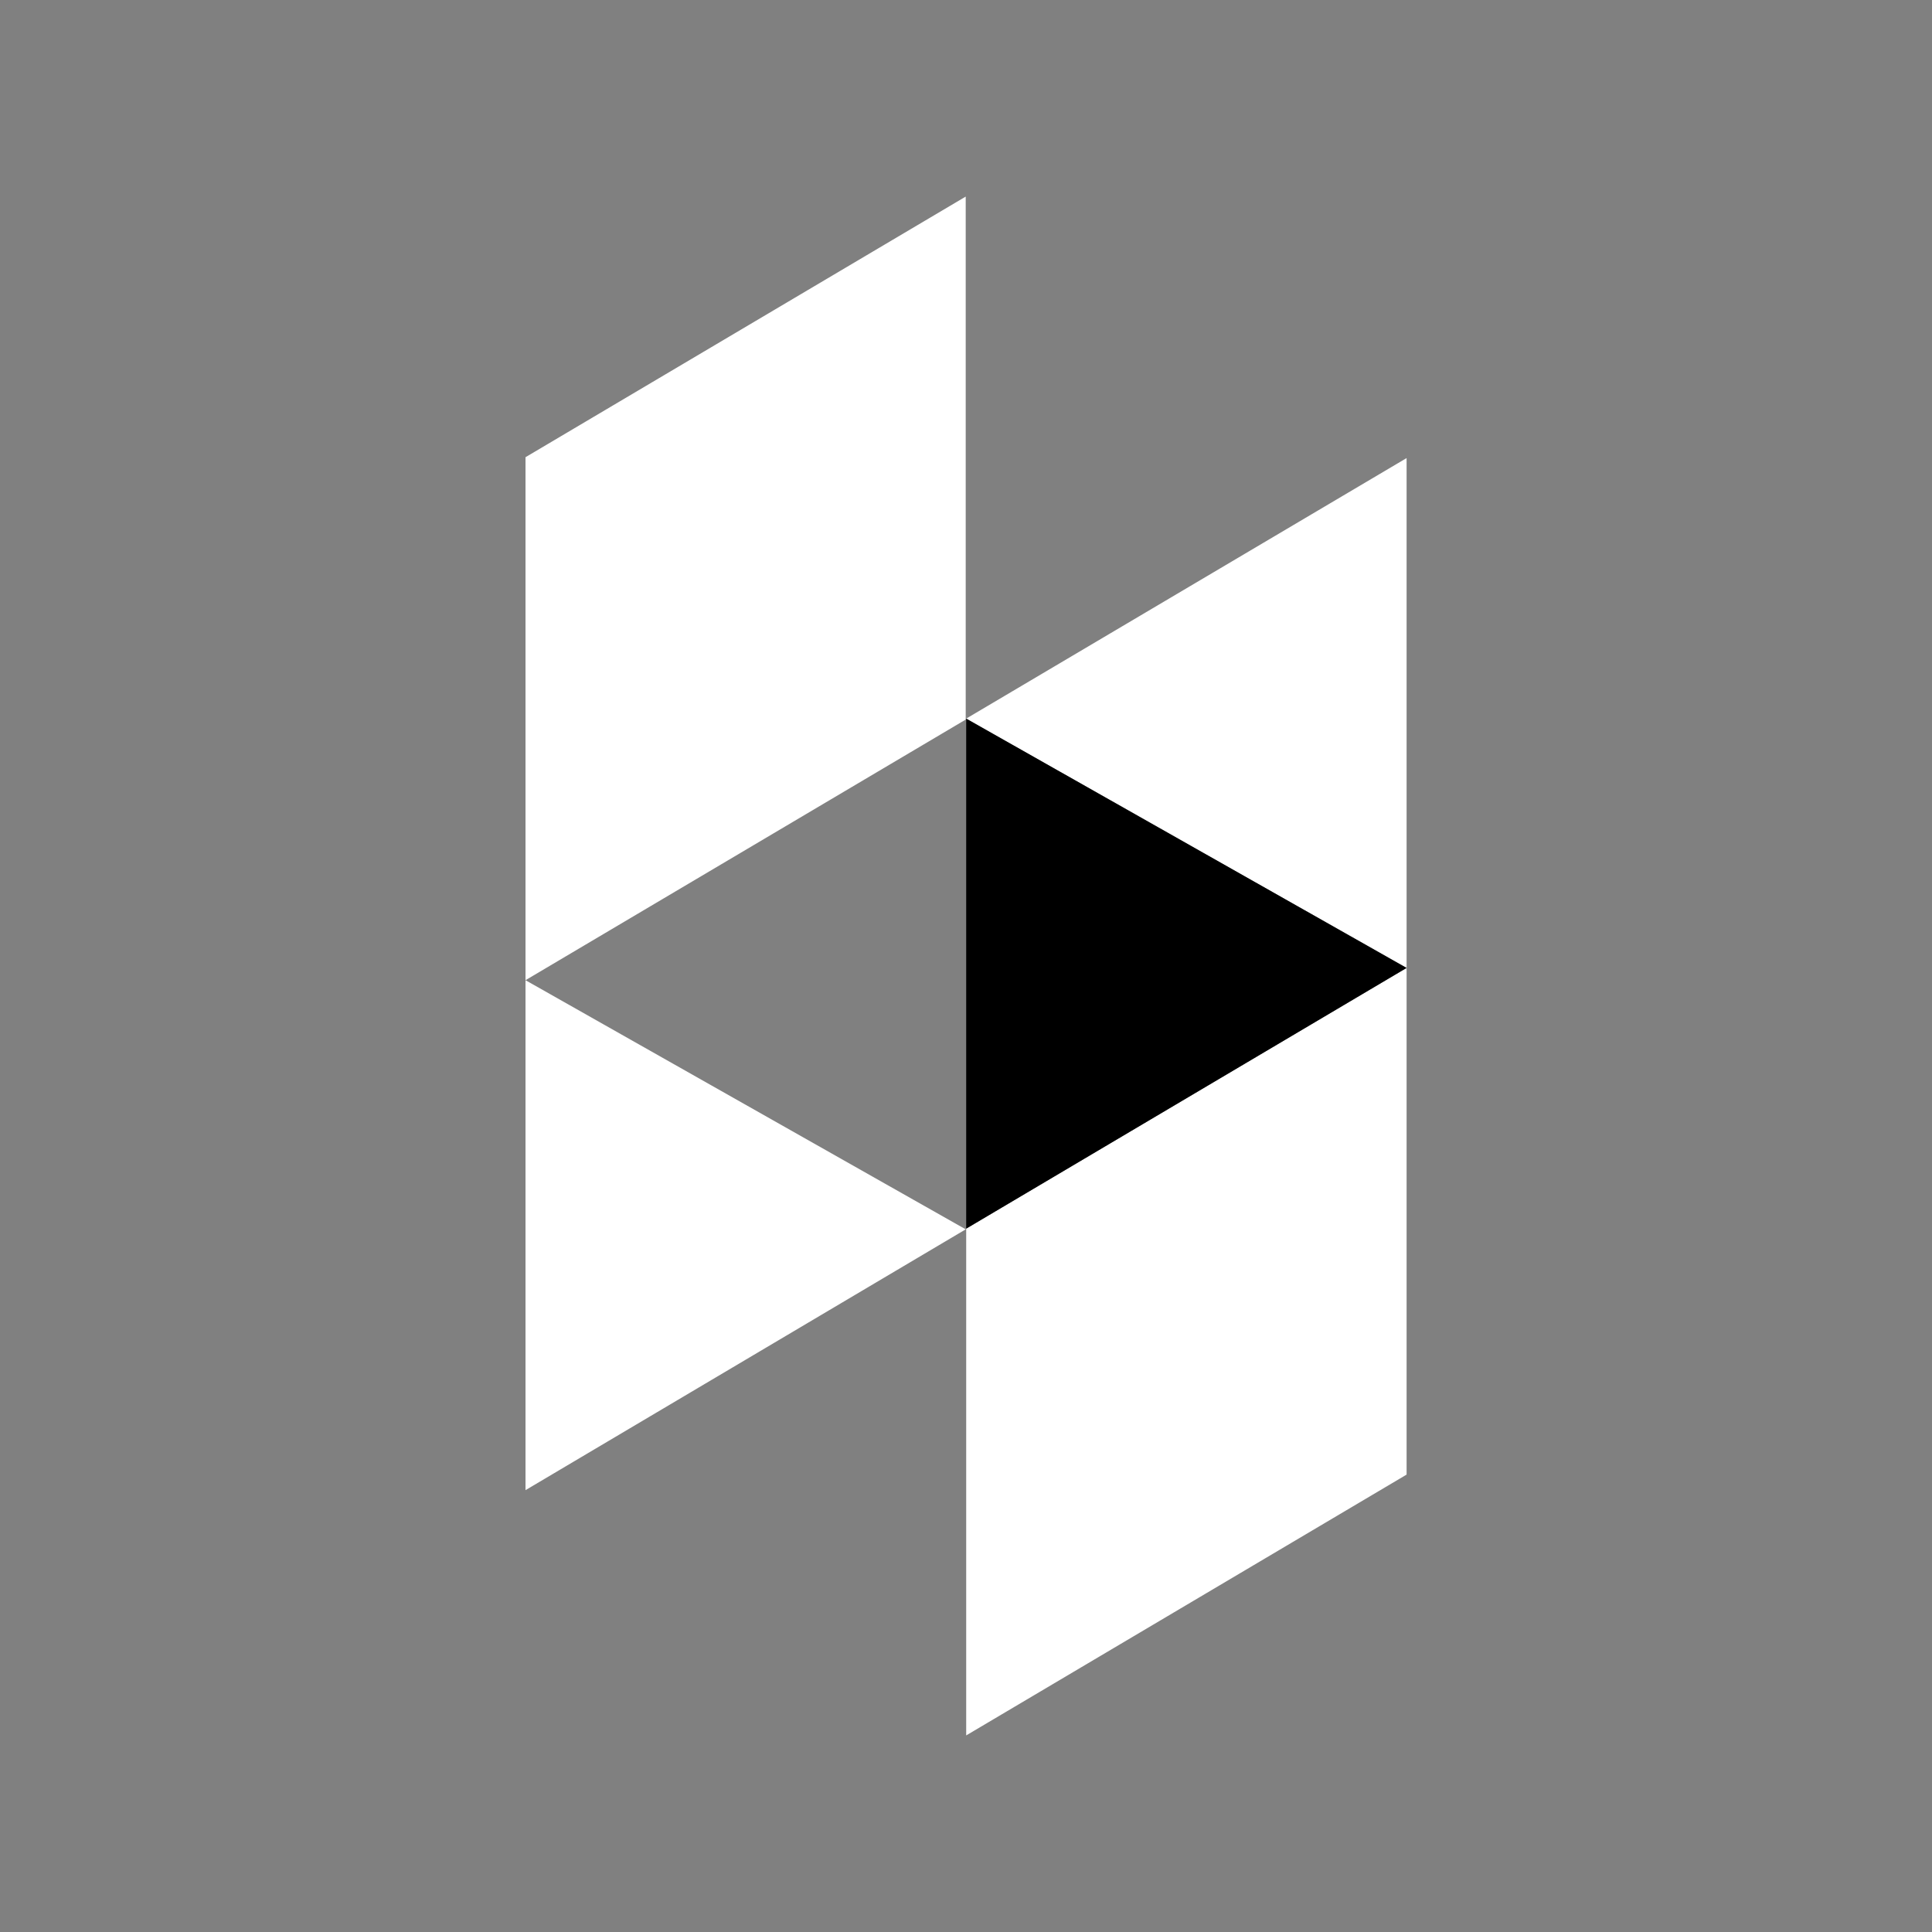
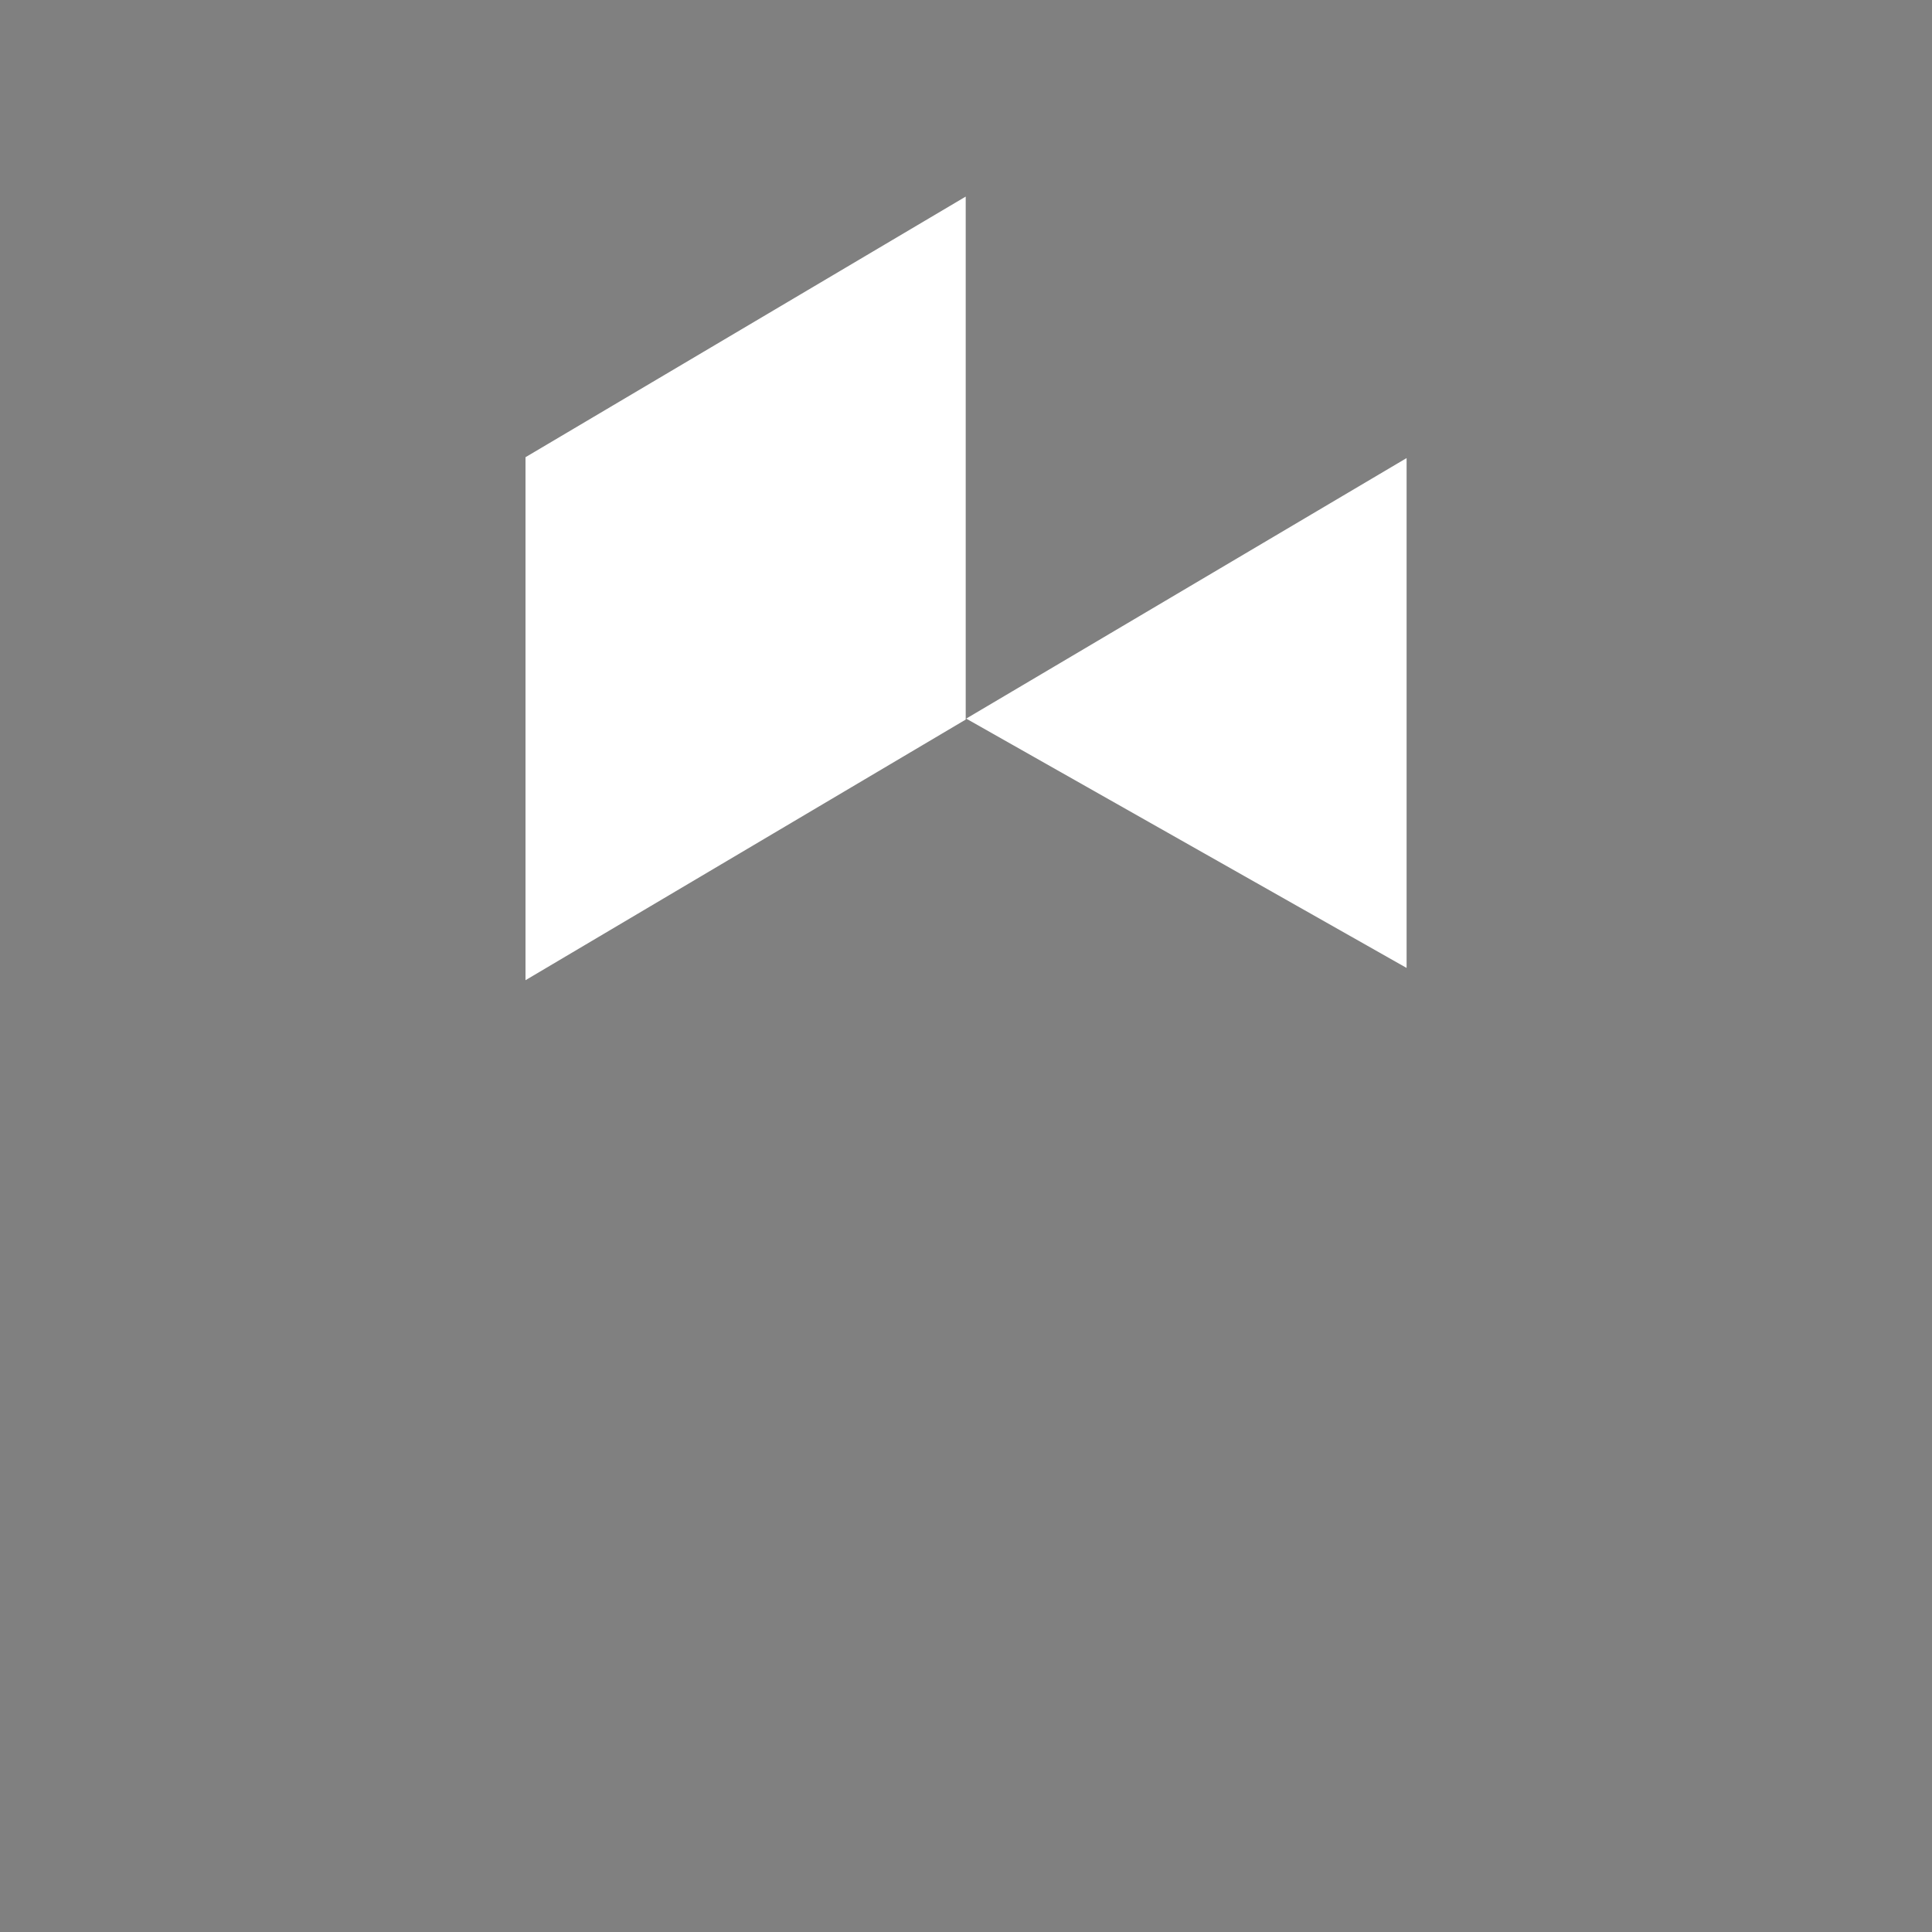
<svg xmlns="http://www.w3.org/2000/svg" version="1.1" x="0px" y="0px" width="20px" height="20px" viewBox="-5.44 -2.035 20 20" overflow="visible" enable-background="new -5.44 -2.035 20 20" xml:space="preserve">
  <rect x="-5.44" y="-2.035" width="20" height="20" fill="#808080" stroke="none" />
  <defs>
</defs>
-   <polygon fill="#FFFFFF" points="4.562,15.93 9.121,13.23 9.121,7.985 4.562,10.684 " />
  <polygon fill="#FFFFFF" points="4.562,5.404 9.121,7.985 9.121,2.707 " />
-   <polygon points="4.562,5.404 4.562,10.684 9.121,7.985 " />
-   <polygon fill="#FFFFFF" points="0,8.112 0,13.391 4.557,10.691 " />
  <polygon fill="#FFFFFF" points="4.557,0 0,2.698 0,8.112 4.557,5.414 " />
</svg>